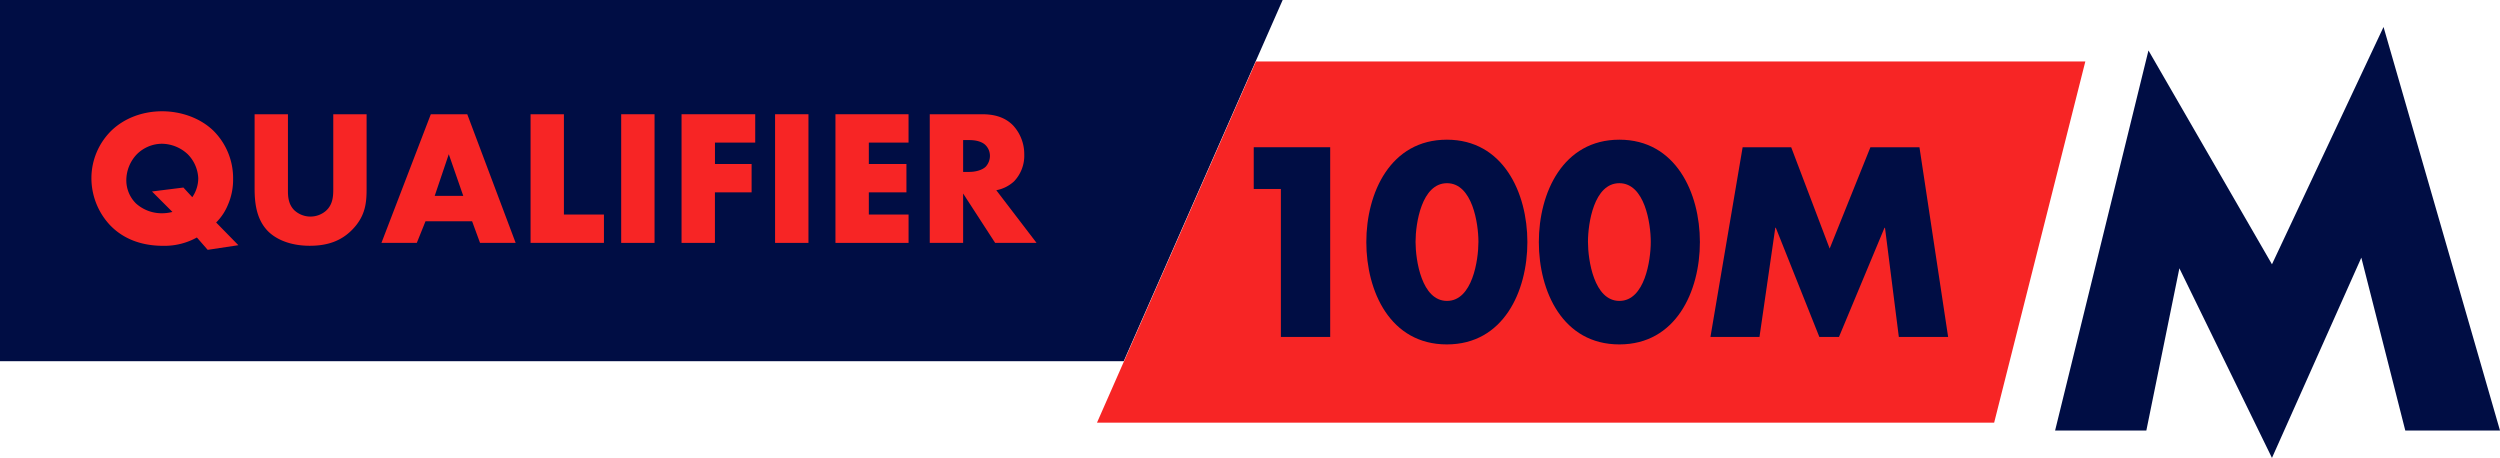
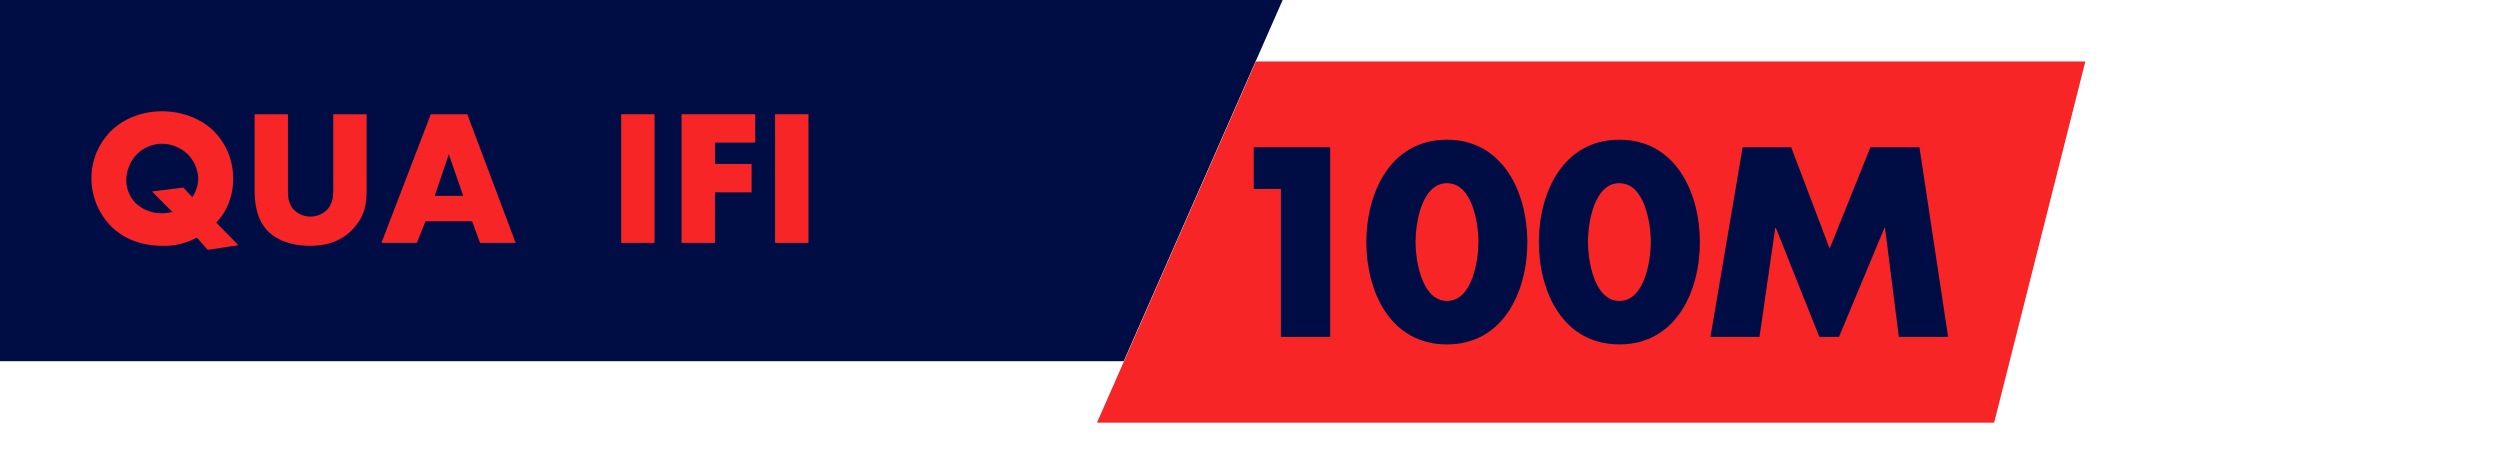
<svg xmlns="http://www.w3.org/2000/svg" viewBox="0 0 1179.75 216.09">
  <defs>
    <style>.cls-1{fill:#000d44;}.cls-2{fill:#f72525;}</style>
  </defs>
  <g id="Layer_2" data-name="Layer 2">
    <g id="Layer_1-2" data-name="Layer 1">
      <polygon class="cls-1" points="0 0 0 170.44 530.29 170.44 605.29 0 0 0" />
      <polygon class="cls-2" points="592.67 29 517.67 199.45 941.04 199.45 984.07 29 592.67 29" />
      <path class="cls-2" d="M112.49,115.71,98,117.9l-5.09-5.83A31.56,31.56,0,0,1,77,116c-12.65,0-20.57-4.91-25.31-10A32.46,32.46,0,0,1,43.14,84a31.44,31.44,0,0,1,9.37-22.3c6.1-5.92,14.75-9.19,24-9.19,8.65,0,17.75,3,24.12,9.1A31.55,31.55,0,0,1,110,84.49a29.54,29.54,0,0,1-2.46,12.2A25.13,25.13,0,0,1,102,105ZM86.55,88.5l4.19,4.55a15.89,15.89,0,0,0,2.82-8.92,17.18,17.18,0,0,0-4.91-11.29,18.1,18.1,0,0,0-12.11-5,16.88,16.88,0,0,0-12,5A17.85,17.85,0,0,0,59.61,85a15.37,15.37,0,0,0,4.55,11,18.14,18.14,0,0,0,12.29,4.64,19.8,19.8,0,0,0,4.92-.63l-9.65-9.65Z" />
      <path class="cls-2" d="M135.88,53.91v36c0,2.55.09,6.47,3.09,9.38a11.19,11.19,0,0,0,14.75.27c3.64-3.18,3.55-7.64,3.55-11V53.91H173V88.77c0,6.37-.27,13-6.82,19.66-5.1,5.19-11.47,7.55-20,7.55-9.55,0-16.38-3.27-20.11-7.28-5.28-5.73-5.92-13.47-5.92-19.93V53.91Z" />
      <path class="cls-2" d="M222.79,104.43h-22l-4.1,10.19H180l23.3-60.71h17.2l22.84,60.71H226.53Zm-4.18-12-6.83-19.66-6.64,19.66Z" />
-       <path class="cls-2" d="M266.11,53.91v47.33H285v13.38H250.37V53.91Z" />
      <path class="cls-2" d="M308.88,53.91v60.71H293.14V53.91Z" />
      <path class="cls-2" d="M356.39,67.29h-19v10.1h17.29V90.77H337.37v23.85H321.62V53.91h34.77Z" />
      <path class="cls-2" d="M381.51,53.91v60.71H365.76V53.91Z" />
-       <path class="cls-2" d="M428.74,67.29H410v10.1h17.75V90.77H410v10.47h18.75v13.38H394.25V53.91h34.49Z" />
-       <path class="cls-2" d="M463.33,53.91c4.55,0,10.37.73,14.83,5.37a20,20,0,0,1,5.19,13.65,17.52,17.52,0,0,1-4.82,12.65,17,17,0,0,1-8.38,4.19l19,24.85H469.61L454.5,91.32v23.3H438.75V53.91ZM454.5,81.12h3c2.37,0,5.74-.63,7.65-2.45a7.6,7.6,0,0,0,2-5.1,7.19,7.19,0,0,0-2.09-5.1c-1.46-1.45-4.1-2.36-7.56-2.36h-3Z" />
-       <polygon class="cls-1" points="1028.45 126.6 1012.86 203.17 969.8 203.17 1013.86 23.81 1072.14 124.72 1124.79 12.73 1179.75 203.17 1135.06 203.17 1114.31 121.59 1072.14 216.09 1028.45 126.6" />
      <path class="cls-1" d="M591.64,89.18V69.48h36.08V159H604.45V89.18Z" />
      <path class="cls-1" d="M720.77,114.23c0,23.26-11.28,48.3-38,48.3s-38-25-38-48.3,11.4-48.31,38-48.31S720.77,91,720.77,114.23ZM668,114.11c0,8.66,2.85,27.89,14.84,27.89s14.83-19.23,14.83-27.89-2.85-27.66-14.83-27.66S668,105.44,668,114.11Z" />
      <path class="cls-1" d="M802.18,114.23c0,23.26-11.27,48.3-38,48.3s-38-25-38-48.3,11.39-48.31,38-48.31S802.18,91,802.18,114.23Zm-52.82-.12c0,8.66,2.85,27.89,14.84,27.89S779,122.77,779,114.11s-2.85-27.66-14.84-27.66S749.36,105.44,749.36,114.11Z" />
      <path class="cls-1" d="M822.35,69.48h22.91l18.16,47.83,19.23-47.83h23.14L919.32,159H896.06l-6.53-51.51h-.24L867.81,159h-9.26L838,107.46h-.24L830.3,159H807.16Z" />
    </g>
  </g>
</svg>